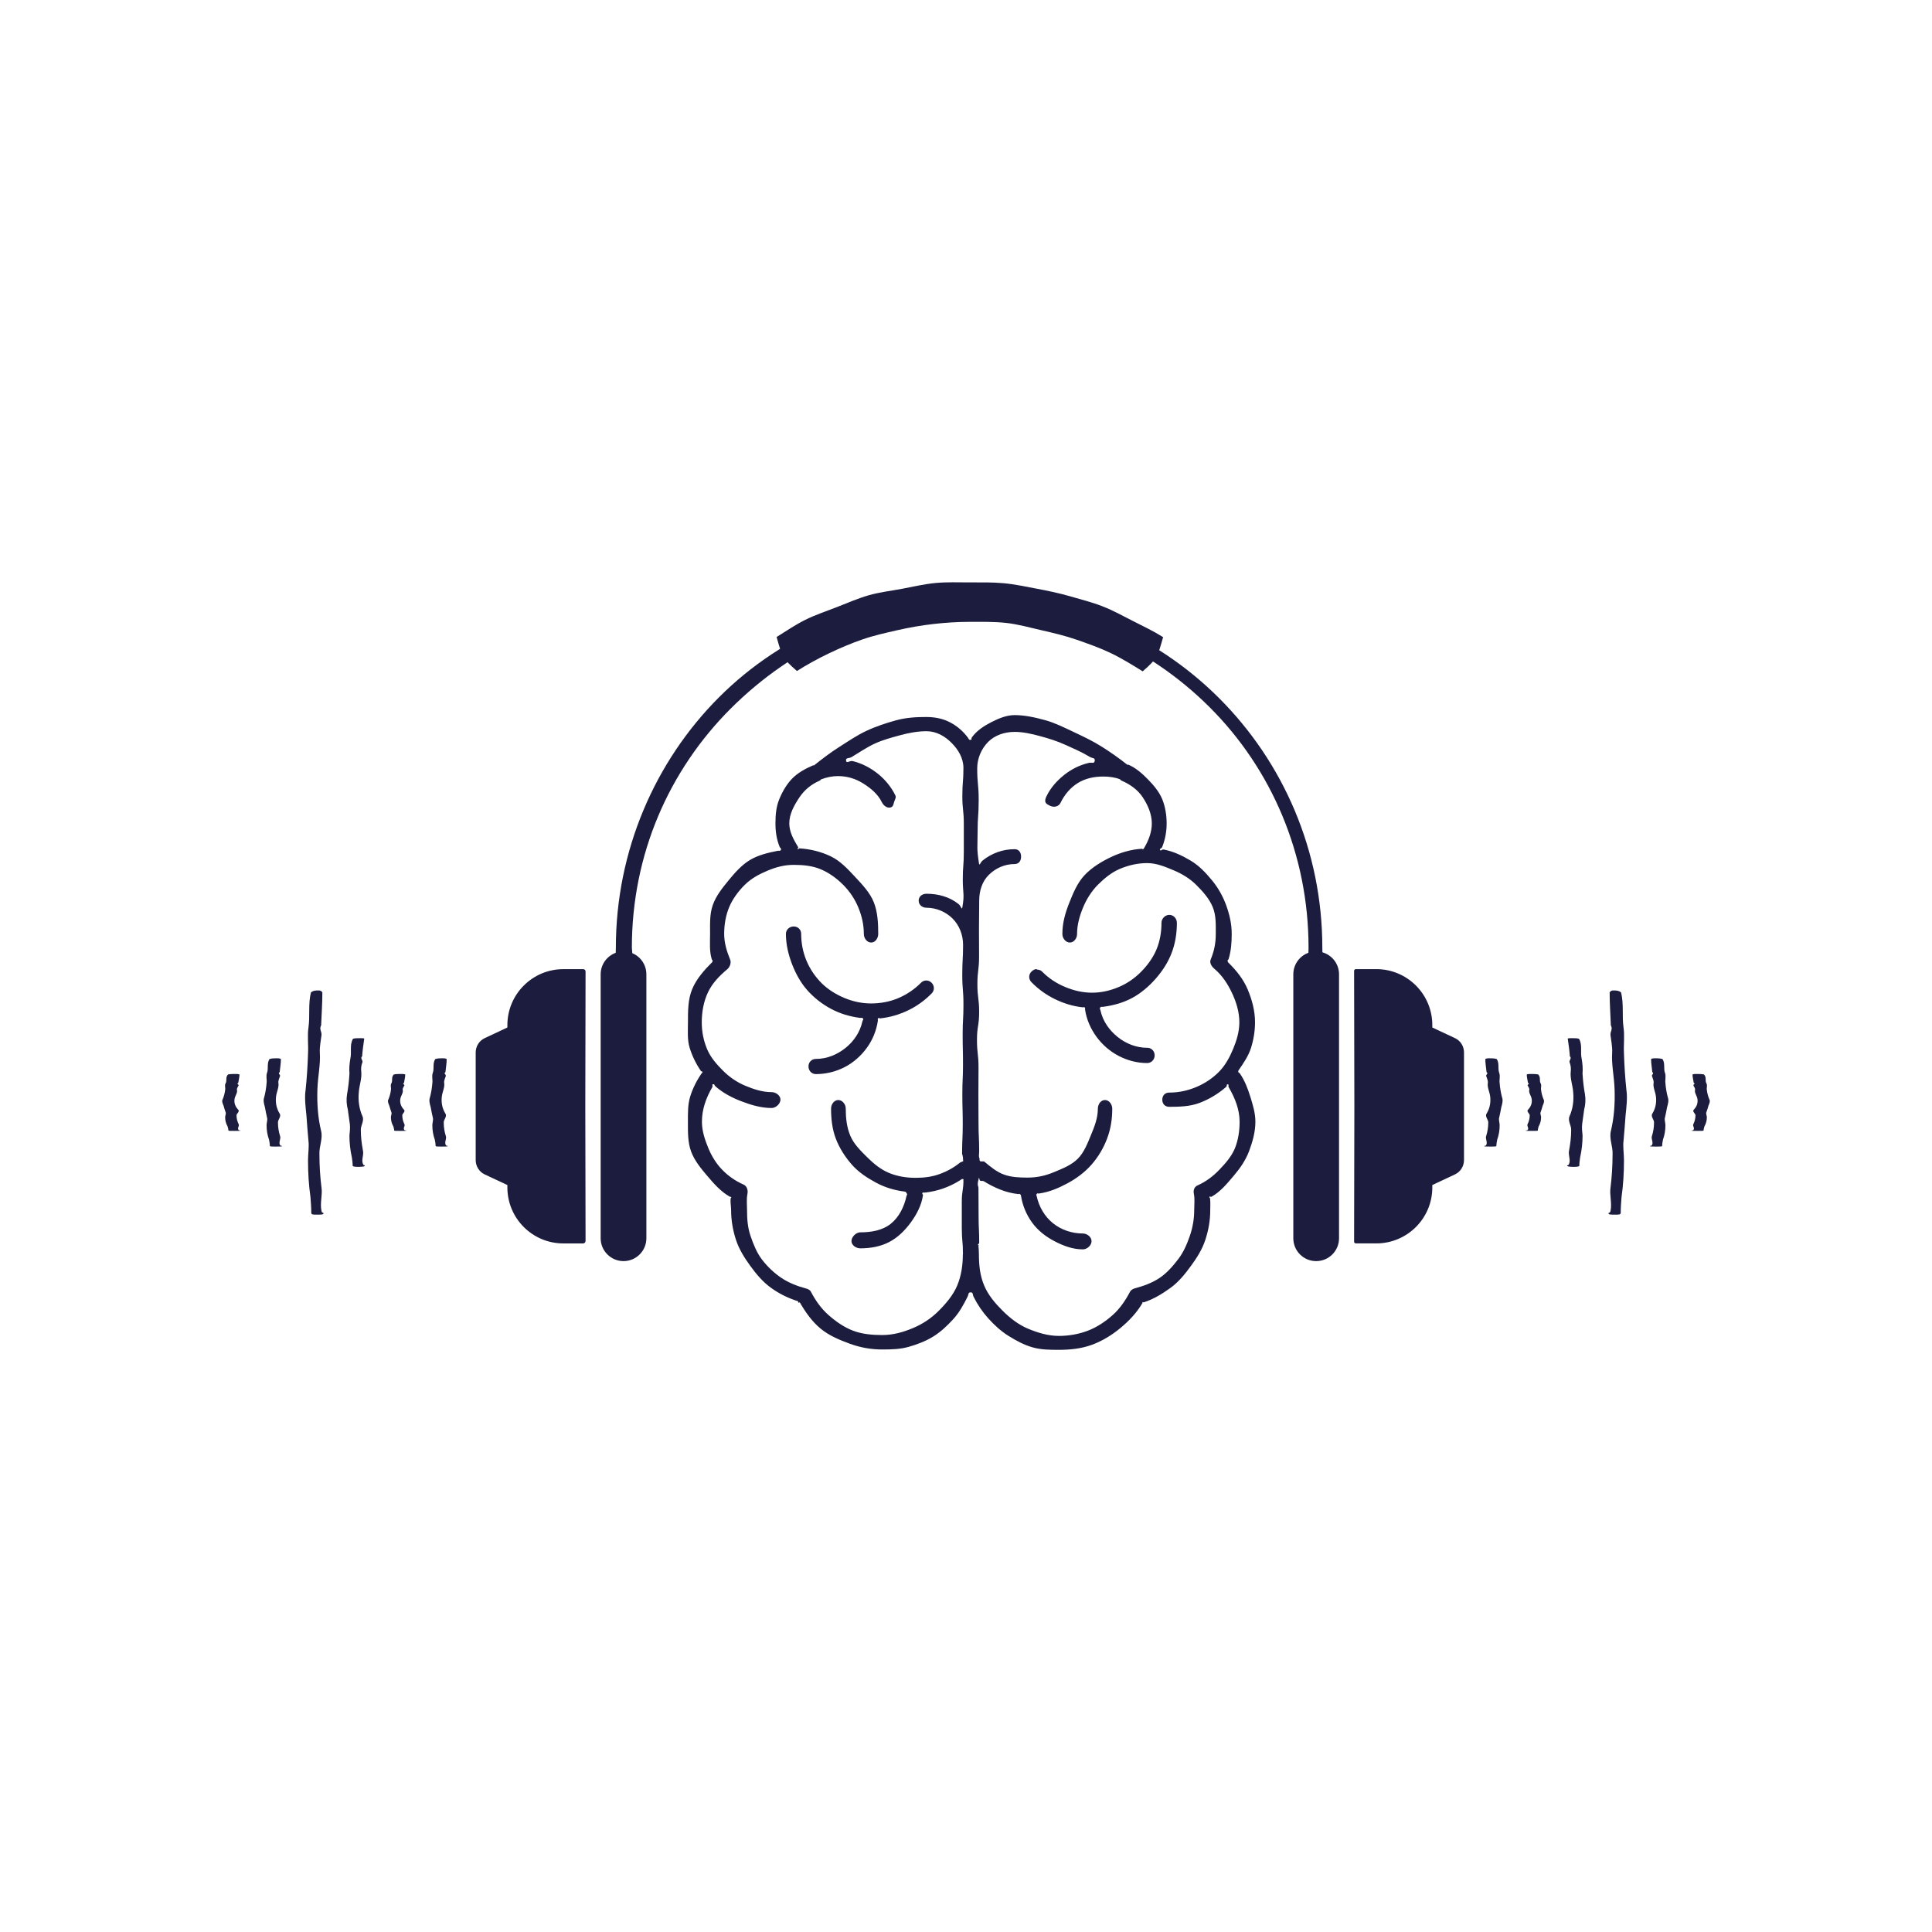
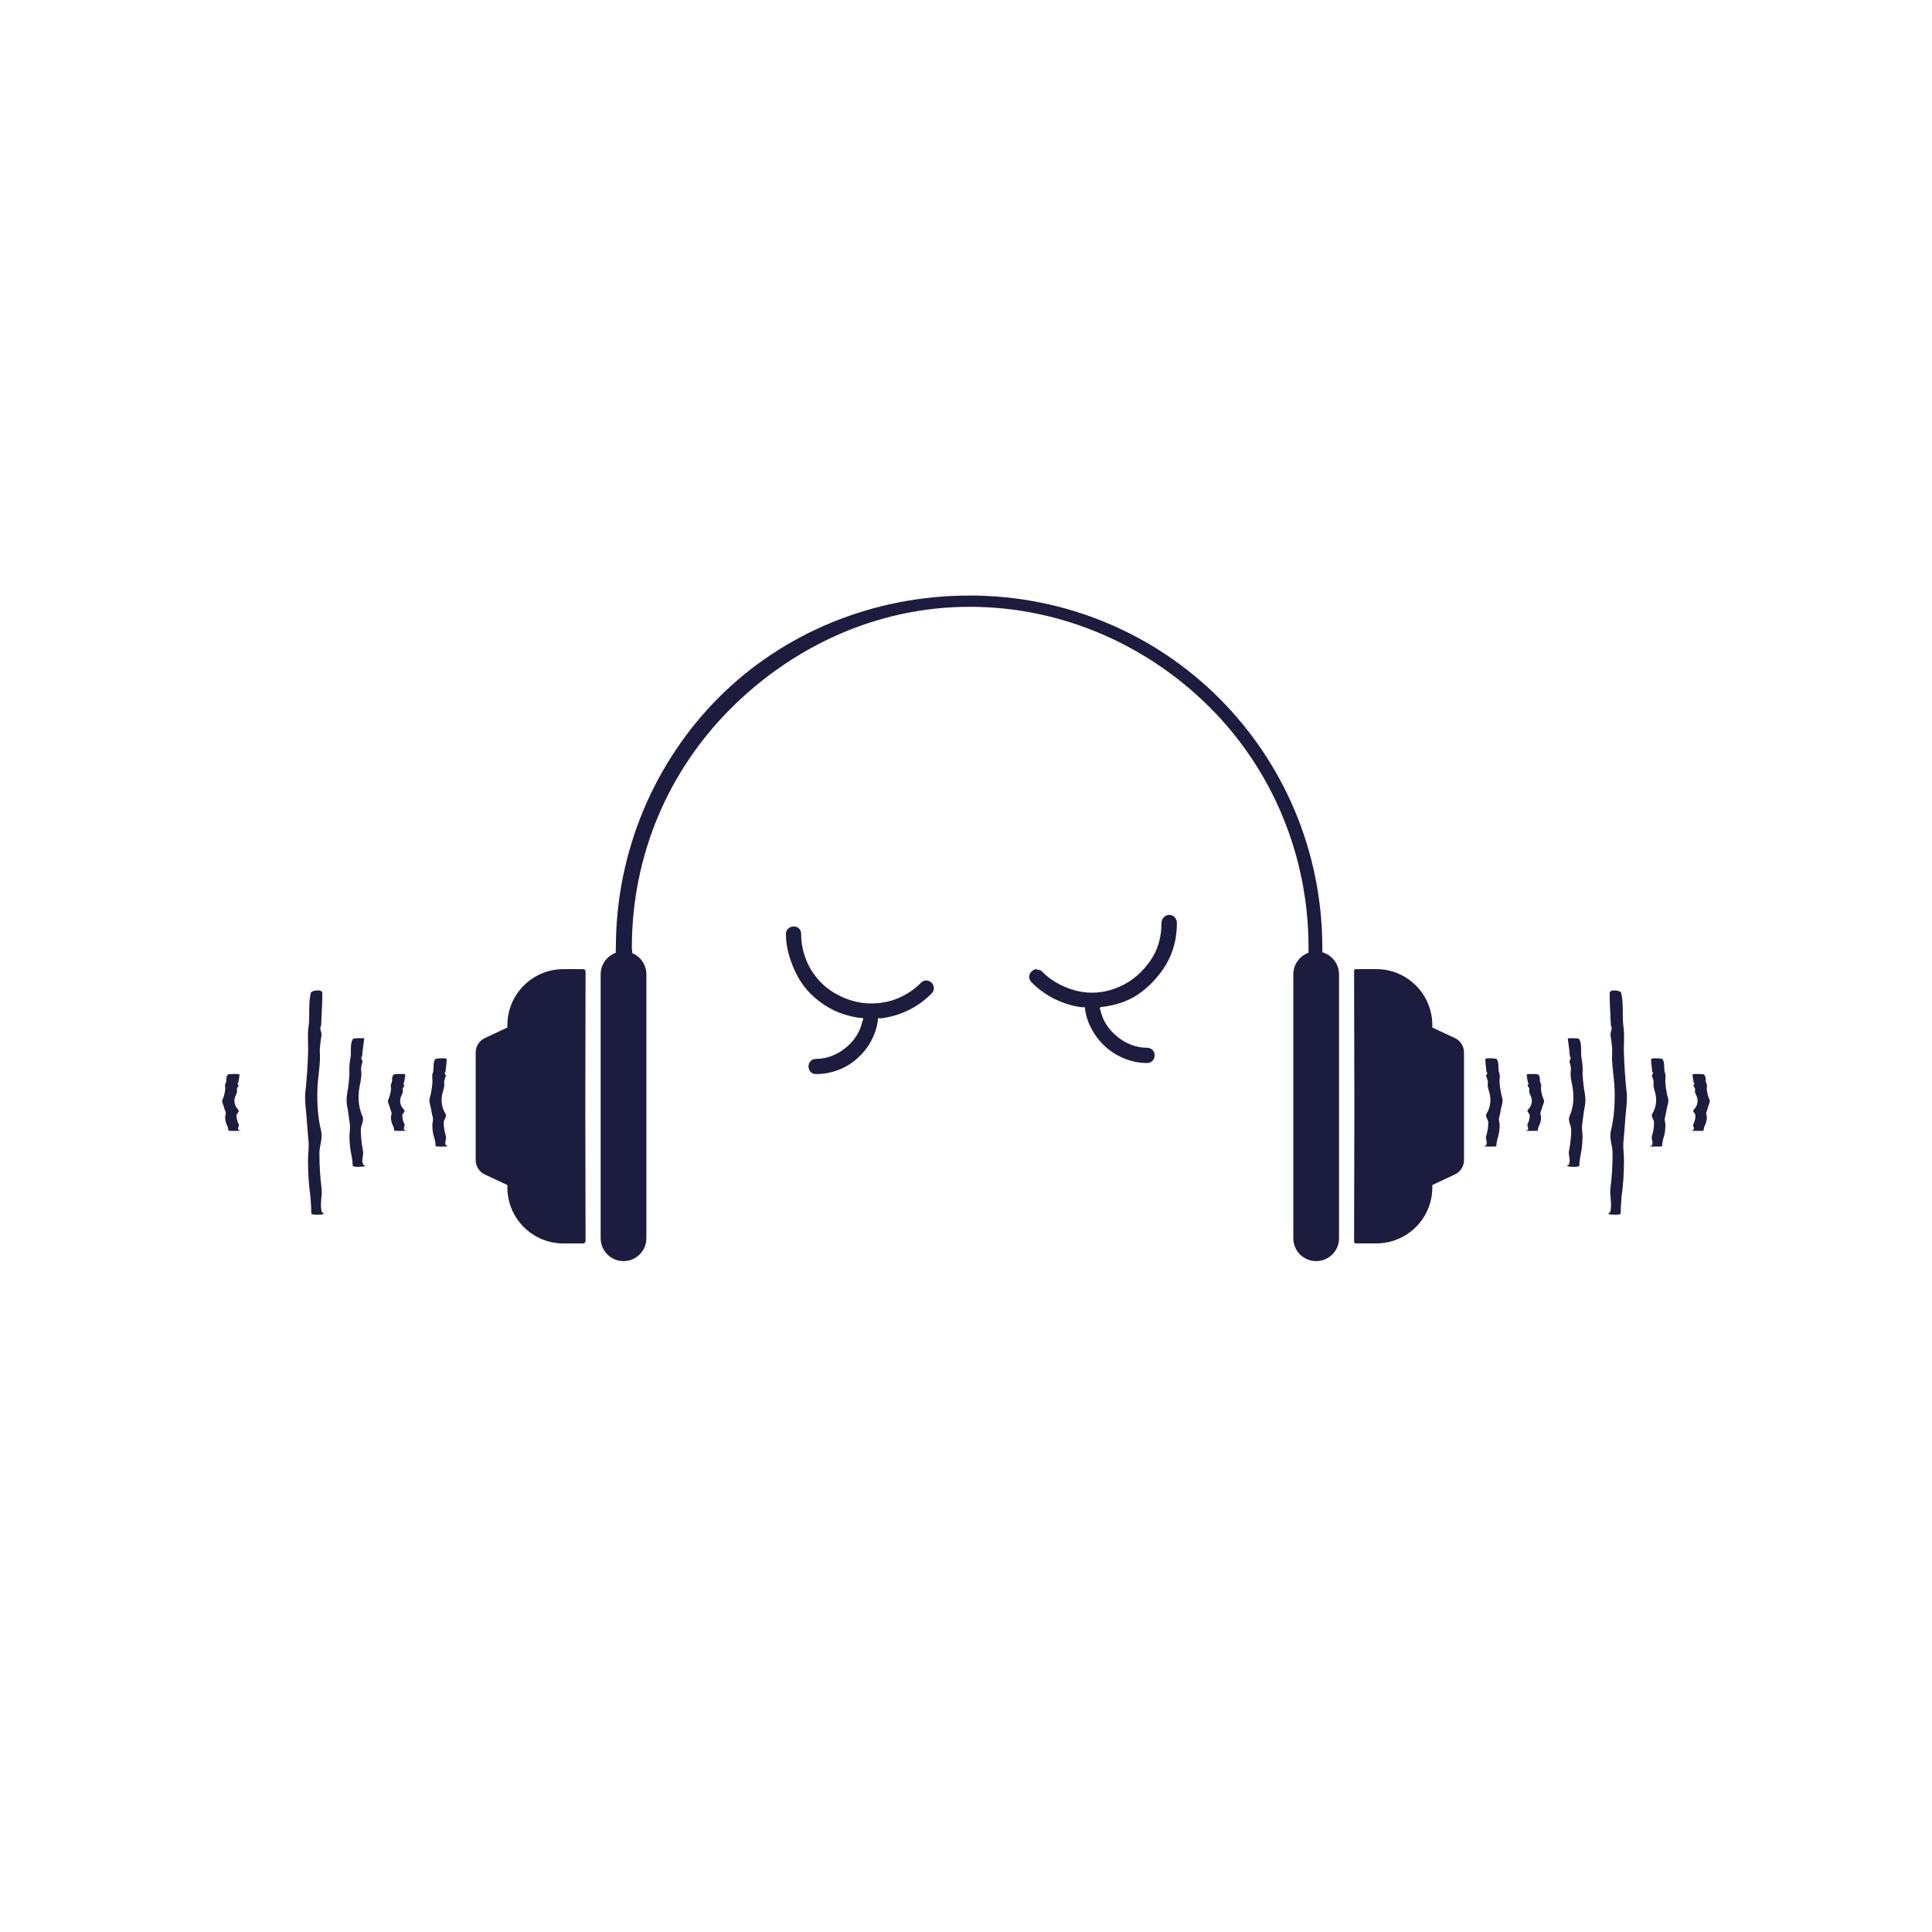
<svg xmlns="http://www.w3.org/2000/svg" id="Layer_3" viewBox="0 0 600 600">
  <defs>
    <style>.cls-1{fill:#1c1c3e;}</style>
  </defs>
  <path class="cls-1" d="M112.44,328.07c-.63,.65,.25,1.13,.13,1.78-.38,.97-.51,1.94-.38,2.91,.25,2.1-.63,4.37-.76,6.47-.25,2.59,.13,5.18,1.14,7.44,.63,1.46-.63,2.91-.51,4.37,0,2.1,.25,4.05,.63,6.15,.38,1.46-.51,2.91,0,4.21,.13,.32,.25,.49,.51,.49,.51,.32-.63,.49-1.9,.49s-1.77-.16-1.77-.32c0-.81-.13-1.78-.25-2.59-.51-2.27-.76-4.53-.76-6.8,.13-1.13,.25-2.43,.13-3.56-.25-1.46-.38-3.07-.63-4.53-.38-1.46-.51-3.07-.25-4.69,.38-2.1,.63-4.21,.76-6.47-.13-1.46,0-3.07,.25-4.53,.51-2.1-.25-4.21,.76-6.15,.13-.32,1.14-.32,2.28-.32s1.39,0,1.27,.32c-.25,1.78-.51,3.56-.63,5.34h0Z" />
-   <path class="cls-1" d="M86.84,332.97c-.63,.48,.25,.71,.13,1.19s-.63,1.43-.51,2.14c.25,1.43-.63,2.86-.76,4.53-.13,1.67,.13,3.34,1.14,5,.63,.95-.63,1.91-.51,2.86,0,1.43,.25,2.86,.63,4.05,.38,.95-.51,1.91,0,2.86,.13,.24,.25,.24,.51,.24,.51,.24-.63,.24-1.9,.24s-1.77,0-1.77-.24c0-.71-.13-1.19-.25-1.91-.51-1.43-.76-2.86-.76-4.53,0-.71,.38-1.67,.13-2.38-.25-.95-.38-1.91-.63-3.1-.25-.95-.63-2.14-.25-3.1,.38-1.43,.63-2.86,.76-4.53,.13-.95-.25-2.14,.13-3.1,.51-1.43-.13-2.86,.76-4.29,.76-.24,1.52-.24,2.28-.24,.51,0,.89,0,1.27,.24,0,1.43-.25,2.62-.38,4.05h0Z" />
  <path class="cls-1" d="M138.32,332.97c-.63,.48,.25,.71,.13,1.19s-.63,1.43-.51,2.14c.25,1.43-.63,2.86-.76,4.53-.13,1.67,.13,3.34,1.14,5,.63,.95-.63,1.91-.51,2.86,0,1.43,.25,2.86,.63,4.05,.38,.95-.51,1.91,0,2.86,.13,.24,.25,.24,.51,.24,.51,.24-.63,.24-1.9,.24s-1.77,0-1.77-.24c0-.71-.13-1.19-.25-1.91-.51-1.43-.76-2.86-.76-4.53,0-.71,.38-1.67,.13-2.38-.25-.95-.38-1.91-.63-3.1-.25-.95-.63-2.14-.25-3.1,.38-1.43,.63-2.86,.76-4.53,.13-.95-.25-2.14,.13-3.1,.51-1.43-.13-2.86,.76-4.29,.76-.24,1.52-.24,2.28-.24,.51,0,.89,0,1.27,.24,0,1.43-.25,2.62-.38,4.05h0Z" />
  <path class="cls-1" d="M73.97,336.32c-.63,.31,.25,.46,.13,.77s-.63,.92-.51,1.38c.25,.92-.63,1.84-.76,2.92s.13,2.15,1.14,3.23c.63,.61-.63,1.23-.51,1.84,0,.92,.25,1.84,.63,2.61,.38,.61-.51,1.23,0,1.84,.13,.15,.25,.15,.51,.15,.51,.15-.63,.15-1.9,.15s-1.77,0-1.77-.15c0-.46-.13-.77-.25-1.23-.51-.92-.76-1.84-.76-2.92,0-.46,.38-1.08,.13-1.54-.25-.61-.38-1.23-.63-2-.25-.61-.63-1.38-.25-2,.38-.92,.63-1.84,.76-2.92,.13-.61-.25-1.38,.13-2,.51-.92-.13-1.84,.76-2.77,.76-.15,1.52-.15,2.28-.15,.51,0,.89,0,1.27,.15,0,.92-.25,1.69-.38,2.61h0Z" />
  <path class="cls-1" d="M125.45,336.32c-.63,.31,.25,.46,.13,.77s-.63,.92-.51,1.38c.25,.92-.63,1.84-.76,2.92s.13,2.15,1.14,3.23c.63,.61-.63,1.23-.51,1.84,0,.92,.25,1.84,.63,2.61,.38,.61-.51,1.23,0,1.84,.13,.15,.25,.15,.51,.15,.51,.15-.63,.15-1.9,.15s-1.77,0-1.77-.15c0-.46-.13-.77-.25-1.23-.51-.92-.76-1.84-.76-2.92,0-.46,.38-1.08,.13-1.54-.25-.61-.38-1.23-.63-2-.25-.61-.63-1.38-.25-2,.38-.92,.63-1.84,.76-2.92,.13-.61-.25-1.38,.13-2,.51-.92-.13-1.84,.76-2.77,.76-.15,1.52-.15,2.28-.15,.51,0,.89,0,1.27,.15,0,.92-.25,1.69-.38,2.61h0Z" />
  <path class="cls-1" d="M99.71,318.47c-.63,1.21,.25,1.82,.13,3.03-.13,1.21-.63,3.63-.51,5.45,.25,3.63-.63,7.27-.76,11.5s.13,8.48,1.14,12.72c.63,2.42-.63,4.84-.51,7.27,0,3.63,.25,7.27,.63,10.29,.38,2.42-.51,4.84,0,7.27,.13,.61,.25,.61,.51,.61,.51,.61-.63,.61-1.9,.61s-1.77,0-1.77-.61c0-1.82-.13-3.03-.25-4.84-.51-3.63-.76-7.27-.76-11.5,0-1.82,.38-4.24,.13-6.05-.25-2.42-.38-4.84-.63-7.87-.25-2.42-.63-5.45-.25-7.87,.38-3.63,.63-7.27,.76-11.5,.13-2.42-.25-5.45,.13-7.87,.51-3.63-.13-7.27,.76-10.9,.76-.61,1.52-.61,2.28-.61,.51,0,.89,0,1.27,.61,0,3.63-.25,6.66-.38,10.29h0Z" />
  <path class="cls-1" d="M487.56,328.07c.63,.65-.25,1.13-.13,1.78,.38,.97,.51,1.94,.38,2.91-.25,2.1,.63,4.37,.76,6.47,.25,2.59-.13,5.18-1.14,7.44-.63,1.46,.63,2.91,.51,4.37,0,2.1-.25,4.05-.63,6.15-.38,1.46,.51,2.91,0,4.21-.13,.32-.25,.49-.51,.49-.51,.32,.63,.49,1.9,.49,1.27,0,1.77-.16,1.77-.32,0-.81,.13-1.78,.25-2.59,.51-2.27,.76-4.53,.76-6.8-.13-1.13-.25-2.43-.13-3.56,.25-1.46,.38-3.07,.63-4.53,.38-1.46,.51-3.07,.25-4.69-.38-2.1-.63-4.21-.76-6.47,.13-1.46,0-3.07-.25-4.53-.51-2.1,.25-4.21-.76-6.15-.13-.32-1.14-.32-2.28-.32-1.14,0-1.39,0-1.27,.32,.25,1.78,.51,3.56,.63,5.34h0Z" />
  <path class="cls-1" d="M513.16,332.97c.63,.48-.25,.71-.13,1.19s.63,1.43,.51,2.14c-.25,1.43,.63,2.86,.76,4.53s-.13,3.34-1.14,5c-.63,.95,.63,1.91,.51,2.86,0,1.43-.25,2.86-.63,4.05-.38,.95,.51,1.91,0,2.86-.13,.24-.25,.24-.51,.24-.51,.24,.63,.24,1.9,.24s1.77,0,1.77-.24c0-.71,.13-1.19,.25-1.91,.51-1.43,.76-2.86,.76-4.53,0-.71-.38-1.67-.13-2.38,.25-.95,.38-1.91,.63-3.1,.25-.95,.63-2.14,.25-3.1-.38-1.43-.63-2.86-.76-4.53-.13-.95,.25-2.14-.13-3.1-.51-1.43,.13-2.86-.76-4.29-.76-.24-1.52-.24-2.28-.24-.51,0-.89,0-1.27,.24,0,1.43,.25,2.62,.38,4.05h0Z" />
  <path class="cls-1" d="M461.68,332.97c.63,.48-.25,.71-.13,1.19s.63,1.43,.51,2.14c-.25,1.43,.63,2.86,.76,4.53,.13,1.67-.13,3.34-1.14,5-.63,.95,.63,1.91,.51,2.86,0,1.43-.25,2.86-.63,4.05-.38,.95,.51,1.91,0,2.86-.13,.24-.25,.24-.51,.24-.51,.24,.63,.24,1.9,.24s1.77,0,1.77-.24c0-.71,.13-1.19,.25-1.91,.51-1.43,.76-2.86,.76-4.53,0-.71-.38-1.67-.13-2.38,.25-.95,.38-1.91,.63-3.1,.25-.95,.63-2.14,.25-3.1-.38-1.43-.63-2.86-.76-4.53-.13-.95,.25-2.14-.13-3.1-.51-1.43,.13-2.86-.76-4.29-.76-.24-1.52-.24-2.28-.24-.51,0-.89,0-1.27,.24,0,1.43,.25,2.62,.38,4.05h0Z" />
  <path class="cls-1" d="M526.03,336.32c.63,.31-.25,.46-.13,.77s.63,.92,.51,1.38c-.25,.92,.63,1.84,.76,2.92s-.13,2.15-1.14,3.23c-.63,.61,.63,1.23,.51,1.84,0,.92-.25,1.84-.63,2.61-.38,.61,.51,1.23,0,1.84-.13,.15-.25,.15-.51,.15-.51,.15,.63,.15,1.9,.15,1.27,0,1.77,0,1.77-.15,0-.46,.13-.77,.25-1.23,.51-.92,.76-1.84,.76-2.92,0-.46-.38-1.08-.13-1.54,.25-.61,.38-1.23,.63-2,.25-.61,.63-1.38,.25-2-.38-.92-.63-1.84-.76-2.92-.13-.61,.25-1.38-.13-2-.51-.92,.13-1.84-.76-2.77-.76-.15-1.52-.15-2.28-.15-.51,0-.89,0-1.27,.15,0,.92,.25,1.69,.38,2.61h0Z" />
  <path class="cls-1" d="M474.55,336.32c.63,.31-.25,.46-.13,.77s.63,.92,.51,1.38c-.25,.92,.63,1.84,.76,2.92,.13,1.08-.13,2.15-1.14,3.23-.63,.61,.63,1.23,.51,1.84,0,.92-.25,1.84-.63,2.61-.38,.61,.51,1.23,0,1.84-.13,.15-.25,.15-.51,.15-.51,.15,.63,.15,1.9,.15s1.77,0,1.77-.15c0-.46,.13-.77,.25-1.23,.51-.92,.76-1.84,.76-2.92,0-.46-.38-1.08-.13-1.54,.25-.61,.38-1.23,.63-2,.25-.61,.63-1.38,.25-2-.38-.92-.63-1.84-.76-2.92-.13-.61,.25-1.38-.13-2-.51-.92,.13-1.84-.76-2.77-.76-.15-1.52-.15-2.28-.15-.51,0-.89,0-1.27,.15,0,.92,.25,1.69,.38,2.61h0Z" />
  <path class="cls-1" d="M500.29,318.47c.63,1.21-.25,1.82-.13,3.03s.63,3.63,.51,5.45c-.25,3.63,.63,7.27,.76,11.5,.13,4.24-.13,8.48-1.14,12.72-.63,2.42,.63,4.84,.51,7.27,0,3.63-.25,7.27-.63,10.29-.38,2.42,.51,4.84,0,7.27-.13,.61-.25,.61-.51,.61-.51,.61,.63,.61,1.9,.61,1.27,0,1.77,0,1.77-.61,0-1.82,.13-3.03,.25-4.84,.51-3.63,.76-7.27,.76-11.5,0-1.82-.38-4.24-.13-6.05,.25-2.42,.38-4.84,.63-7.87,.25-2.42,.63-5.45,.25-7.87-.38-3.63-.63-7.27-.76-11.5-.13-2.42,.25-5.45-.13-7.87-.51-3.63,.13-7.27-.76-10.9-.76-.61-1.52-.61-2.28-.61-.51,0-.89,0-1.27,.61,0,3.63,.25,6.66,.38,10.29h0Z" />
  <g>
-     <path class="cls-1" d="M384.54,332.9c0-.3,0-.36,.18-.61,1.52-2.2,3.04-4.43,3.82-6.94s1.22-5.21,1.22-7.89c0-3.55-.94-6.98-2.27-10.16s-3.49-5.87-6.02-8.37c-.18-.18-.17-.31-.24-.56s.24-.25,.31-.49c.79-2.55,.98-5.2,.98-7.85,0-3.11-.68-6.01-1.69-8.81s-2.48-5.46-4.4-7.79-3.99-4.56-6.62-6.13-5.37-2.89-8.43-3.48c-.5-.1-.88,.59-1.12,.15s.47-.43,.66-.91c.93-2.29,1.39-4.83,1.39-7.34s-.42-5.22-1.37-7.53-2.68-4.36-4.46-6.17-3.71-3.54-6.09-4.56c-.11-.05-.15,.14-.25,.07-2.59-2.06-5.26-3.92-7.91-5.6-2.83-1.8-5.77-3.18-8.57-4.5-3.09-1.46-6.02-2.92-8.94-3.74-3.38-.95-6.66-1.61-9.6-1.61-2.57,0-5.05,1.06-7.29,2.21s-4.48,2.59-5.99,4.68c-.34,.47,.14,.79-.45,.79s-.39-.11-.73-.58c-1.52-2.09-3.46-3.74-5.69-4.89s-4.72-1.62-7.29-1.62c-2.94,0-6.2,.13-9.59,1.08-2.92,.82-6.05,1.82-9.14,3.28-2.8,1.32-5.51,3.16-8.34,4.96-2.65,1.68-5.23,3.64-7.82,5.71-.09,.07-.18-.07-.28-.02-2.38,1.02-4.71,2.3-6.46,4.07s-3.1,4.14-4.06,6.49-1.17,4.88-1.17,7.47,.36,4.96,1.29,7.26c.19,.48,.64,.51,.39,.97s-.49,.19-.99,.29c-3.05,.59-6.08,1.33-8.63,2.86s-4.66,3.93-6.58,6.27-3.89,4.77-4.92,7.65-.86,5.92-.86,9.03c0,2.67-.26,5.39,.54,7.92,.08,.24,.27,.09,.21,.34s.11,.3-.07,.48c-2.52,2.5-4.9,5.2-6.23,8.38s-1.32,6.77-1.32,10.32c0,2.68-.25,5.41,.53,7.93s1.98,5.01,3.51,7.21c.17,.24,.47,0,.47,.3s-.1,.19-.26,.42c-1.53,2.2-2.75,4.62-3.54,7.14s-.72,5.19-.72,7.88c0,3.17-.08,6.37,.99,9.25s3.14,5.38,5.17,7.75,4.1,4.74,6.87,6.29c.25,.14,.28-.12,.41,.13s-.13,.12-.17,.41c-.15,1.18,.14,2.42,.14,3.62,0,3.21,.56,6.31,1.51,9.23s2.65,5.63,4.49,8.15,3.83,4.91,6.4,6.76,5.31,3.19,8.37,4.16c.15,.05-.03,.32,.1,.42s.4-.17,.48-.03c1.76,3.03,3.78,5.9,6.4,8.08s5.9,3.55,9.14,4.73,6.55,1.78,10.05,1.78c2.81,0,5.57-.07,8.18-.81s5.3-1.75,7.64-3.2,4.38-3.37,6.25-5.43,3.16-4.42,4.42-6.94c.38-.75,.12-1.36,.96-1.36s.54,.62,.92,1.38c1.26,2.52,2.8,4.76,4.62,6.77s3.89,3.92,6.22,5.37,4.79,2.8,7.47,3.56,5.41,.77,8.23,.77c3.5,0,6.96-.38,10.17-1.55s6.23-3.02,8.89-5.23,5.07-4.72,6.83-7.75c.08-.14-.08-.22,.04-.32s.19,.16,.35,.11c3.06-.98,5.79-2.67,8.29-4.47s4.52-4.29,6.36-6.81,3.52-5.14,4.5-8.15,1.52-6.02,1.52-9.23c0-1.18,.08-2.41-.05-3.59-.03-.29-.32-.29-.19-.55s.38,.14,.62,0c2.77-1.54,4.79-4.03,6.79-6.37s3.81-4.9,4.9-7.82,1.95-5.96,1.95-9.12c0-2.69-.81-5.28-1.59-7.8s-1.74-5.02-3.27-7.23c-.19-.24-.42-.12-.42-.41Zm-85.52,56.62c0,3.4-.5,6.71-1.73,9.67s-3.46,5.6-5.77,7.91-5.01,4.11-8.07,5.38-6.11,2.13-9.51,2.13c-3.09,0-6.21-.29-9.01-1.35s-5.41-2.89-7.68-4.91-4-4.49-5.44-7.23c-.3-.57-.95-.83-1.59-1-2.7-.72-5.33-1.77-7.56-3.26s-4.34-3.51-6-5.67-2.69-4.78-3.58-7.38-1.08-5.24-1.08-8.03c0-1.69-.21-3.39,.13-5.04,.22-1.1-.16-2.4-1.19-2.85-2.59-1.15-4.81-2.7-6.71-4.67s-3.31-4.33-4.35-6.9-1.89-5.15-1.89-7.98c0-3.83,1.3-7.42,3.21-10.7,.26-.45-.25-.83,.26-.92s.3,.27,.68,.61c2.41,2.13,5.27,3.61,8.22,4.73s6.07,2.04,9.28,2.04c1.3,0,2.74-1.31,2.74-2.61s-1.45-2.32-2.74-2.32c-2.93,0-5.62-.92-8.17-1.98s-4.91-2.66-6.9-4.65-3.89-4.12-4.99-6.76-1.64-5.38-1.64-8.31c0-3.21,.58-6.42,1.91-9.26s3.56-5.16,6.03-7.22c.79-.67,1.27-2,.88-2.96-1.06-2.6-1.86-5.22-1.86-7.99,0-2.93,.49-5.76,1.55-8.31s2.83-4.93,4.83-6.92,4.45-3.32,7.09-4.42,5.2-1.8,8.14-1.8,5.77,.29,8.33,1.35,4.98,2.81,6.97,4.8,3.62,4.36,4.72,7.01,1.74,5.36,1.74,8.29c0,1.3,.95,2.67,2.27,2.67s2.2-1.37,2.2-2.67c0-3.42-.18-6.82-1.37-9.83s-3.63-5.55-5.88-7.96-4.55-4.92-7.57-6.35-6.27-2.22-9.68-2.44c-.22-.01-.31,.4-.5,.29s.25-.46,.14-.65c-1.37-2.28-2.76-4.69-2.76-7.38,0-2.95,1.5-5.59,3.06-7.96s3.66-4.14,6.37-5.32c.24-.08,.29-.32,.42-.39,1.77-.67,3.48-1.03,5.28-1.03,2.85,0,5.48,.82,7.78,2.26s4.57,3.26,5.82,5.83c.57,1.16,1.84,2.11,3.01,1.54,.57-.29,.66-1.12,.86-1.73,.2-.59,.65-1.29,.36-1.87-1.26-2.61-3.21-4.97-5.46-6.77s-4.96-3.23-7.78-3.91c-.99-.24-1.94,.87-2.09-.14s.86-.6,1.74-1.13c2.46-1.5,4.79-3.07,7.17-4.17,2.67-1.22,5.4-1.92,7.88-2.6,2.91-.8,5.67-1.25,8.17-1.25,3.13,0,5.76,1.57,7.81,3.63s3.68,4.69,3.68,7.82c0,4.33-.34,4.33-.34,8.67s.46,4.34,.46,8.67,0,4.33,0,8.67-.32,4.34-.32,8.67,.61,4.37-.15,8.64c-.15,.86-.45-.53-1.13-1.07-2.87-2.28-6.35-3.22-10-3.22-1.32,0-2.42,.84-2.42,2.14s1.11,2.2,2.42,2.2c3.13,0,6.09,1.33,8.14,3.39s3.23,5.02,3.23,8.15c0,4.63-.25,4.63-.25,9.27s.37,4.63,.37,9.27-.25,4.64-.25,9.27,.11,4.64,.11,9.27-.21,4.64-.21,9.27,.13,4.64,.13,9.28-.21,4.64-.21,9.28c0-.01,.3,.69,.31,1.76-.07,.06,.11,.41,.04,.47-.27,.25-.76,.29-1.05,.51-1.93,1.59-4.15,2.77-6.47,3.59s-4.76,1.1-7.28,1.1c-2.93,0-5.72-.47-8.27-1.53s-4.8-2.91-6.8-4.91-4.11-4.03-5.21-6.67-1.4-5.47-1.4-8.4c0-1.3-1.02-2.65-2.32-2.65s-2.24,1.35-2.24,2.65c0,3.26,.37,6.43,1.47,9.33s2.88,5.69,4.96,8.06,4.72,4.11,7.53,5.62,5.68,2.36,8.9,2.78c.46,.06,.41,.24,.67,.62s0,.3-.1,.74c-.73,3.37-2.31,6.57-4.88,8.63s-6.03,2.66-9.48,2.66c-1.3,0-2.73,1.41-2.73,2.71s1.43,2.26,2.73,2.26c3.17,0,6.26-.55,8.95-1.94s4.97-3.65,6.78-6.15,3.26-5.23,3.74-8.36c.05-.32-.4-.55-.17-.77s.42-.06,.74-.09c3.9-.42,7.47-1.67,10.72-3.68,.29-.17,.55-.36,.82-.54,.06-.04,.4,.08,.46,.04,.03,3.51-.51,3.51-.51,7.02q0,4.07,0,8.14c0,4.07,.36,4.07,.36,8.14Zm72.91-21.4c-1.03,.46-1.39,1.51-1.17,2.6,.34,1.65,.11,3.38,.11,5.07,0,2.79-.47,5.44-1.34,7.98s-1.97,5.12-3.63,7.28-3.5,4.3-5.79,5.83-4.88,2.47-7.58,3.2c-.62,.17-1.25,.48-1.57,1.05-1.44,2.74-3.17,5.29-5.4,7.27s-4.88,3.78-7.72,4.86-5.91,1.62-9,1.62c-3.4,0-6.62-1.01-9.57-2.24s-5.62-3.3-7.93-5.61-4.46-4.82-5.73-7.88-1.6-6.23-1.6-9.62c0-.86-.07-1.76-.14-2.63,0-.08,.09-.04,.1-.12s-.32-.1-.3-.17c.07-.22,.43-.42,.43-.64,0-4.24-.19-4.24-.19-8.48s-.04-4.24-.04-8.48c0-.6-.21-.6-.21-1.21,0-1.02,.18-1,.33-2.01,.27,.2,.11,.67,.4,.87,.27,.19,.81-.01,1.09,.16,3.26,2.01,6.84,3.59,10.73,4.01,.33,.04,.23-.22,.47,0s.33,.08,.38,.4c.47,3.13,1.69,5.99,3.46,8.44s4.25,4.39,6.99,5.81,5.62,2.52,8.79,2.52c1.3,0,2.69-1.22,2.69-2.54s-1.39-2.39-2.69-2.39c-3.45,0-6.74-1.14-9.3-3.2s-4.32-5.05-5.05-8.41c-.1-.45-.25-.28,.02-.66s.17-.09,.63-.14c3.23-.42,6.18-1.71,8.92-3.18s5.37-3.41,7.45-5.78,3.72-5.12,4.85-8.11,1.6-6.03,1.6-9.29c0-1.3-.95-2.68-2.27-2.68s-2.2,1.38-2.2,2.68c0,2.93-1.06,5.6-2.12,8.15s-2.13,5.42-4.12,7.41-4.75,3.06-7.39,4.16-5.23,1.69-8.17,1.69c-2.52,0-5.01-.1-7.31-.92s-4.22-2.44-6.15-4.03c-.29-.22-1.06,.09-1.33-.17-.29-.25-.02-.82-.29-1.11-.12-1.02,.02-.99,.02-2.02,0-4.32-.2-4.32-.2-8.63s-.04-4.32-.04-8.63,.04-4.32,.04-8.63-.48-4.32-.48-8.63,.67-4.32,.67-8.64-.54-4.32-.54-8.64,.52-4.32,.52-8.64-.03-4.32-.03-8.64,.07-4.32,.07-8.64c0-3.13,.92-5.98,2.97-8.03s4.91-3.38,8.04-3.38c1.3,0,2-.99,2-2.3s-.7-2.31-2-2.31c-3.66,0-7.06,1.22-9.93,3.5-.68,.54-1.01,1.82-1.14,.96-.76-4.88-.44-4.89-.44-9.83s.34-4.94,.34-9.88-.46-4.94-.46-9.88c0-3.13,1.36-6.15,3.42-8.21s5.08-3.09,8.21-3.09c2.49,0,5.18,.56,8.09,1.37,2.48,.68,5.12,1.48,7.78,2.7,2.39,1.09,4.96,2.17,7.42,3.67,.87,.53,1.74,.24,1.58,1.25s-.91,.41-1.9,.65c-2.82,.68-5.38,1.96-7.62,3.75s-4.18,3.96-5.44,6.56c-.29,.57-.55,1.27-.35,1.86,.22,.61,.91,.87,1.48,1.16,1.16,.56,2.62,.25,3.19-.91,1.25-2.57,3.05-4.71,5.35-6.15s5.01-2.04,7.86-2.04c1.81,0,3.54,.19,5.22,.83,.22,.1,.27,.34,.42,.39,2.75,1.18,5.11,2.84,6.68,5.2s2.84,5.2,2.84,8.17c0,2.67-1.03,5.34-2.4,7.61-.11,.18-.1,.23-.28,.34-.2,.12-.24-.13-.47-.11-3.41,.22-6.64,1.2-9.56,2.59s-5.95,3.22-8.2,5.63-3.54,5.57-4.77,8.67-2.1,6.17-2.1,9.59c0,1.3,1.02,2.64,2.32,2.64s2.24-1.34,2.24-2.64c0-2.93,.81-5.69,1.87-8.25s2.61-5.06,4.61-7.06,4.26-3.87,6.91-4.97,5.46-1.75,8.4-1.75,5.64,1.17,8.19,2.23,5.05,2.56,7.04,4.55,3.99,4.18,5.09,6.82,.97,5.48,.97,8.42-.53,5.38-1.6,7.98c-.39,.96,.3,2.09,1.09,2.76,2.47,2.06,4.22,4.75,5.55,7.58s2.28,5.9,2.28,9.11c0,2.93-.86,5.67-1.91,8.22s-2.46,5.18-4.45,7.18-4.42,3.62-7.07,4.72-5.4,1.7-8.33,1.7c-1.32,0-2.17,.89-2.17,2.21s.86,2.21,2.17,2.21c3.2,0,6.48-.1,9.44-1.23s5.8-2.83,8.22-4.96c.38-.34,0-.88,.5-.79s.04,.45,.3,.9c1.91,3.27,3.38,6.89,3.38,10.72,0,2.83-.43,5.71-1.46,8.24s-2.97,4.73-4.9,6.73-4.12,3.65-6.71,4.8Z" />
    <path class="cls-1" d="M272.63,316.94c.05-.32-.16-.47,.07-.7s.39,.06,.72,.02c3.06-.33,5.96-1.21,8.65-2.51s5.14-3.06,7.3-5.27c.91-.93,.86-2.4-.09-3.31-.93-.91-2.35-.9-3.26,.03-2.05,2.09-4.49,3.7-7.1,4.8s-5.47,1.63-8.4,1.63-5.7-.63-8.25-1.69-5.09-2.6-7.09-4.59-3.64-4.38-4.73-7.02-1.64-5.38-1.64-8.31c0-1.32-1-2.3-2.31-2.3s-2.43,.98-2.43,2.3c0,3.25,.75,6.36,1.85,9.26s2.65,5.81,4.74,8.18,4.62,4.36,7.44,5.86,5.8,2.38,9.02,2.8c.46,.06,.62-.2,.88,.18s-.07,.43-.17,.88c-.73,3.37-2.68,6.21-5.25,8.27s-5.75,3.41-9.2,3.41c-1.32,0-2.3,1-2.3,2.32s.98,2.39,2.3,2.39c3.17,0,6.22-.77,8.91-2.15s5.11-3.51,6.92-6.01,2.96-5.33,3.43-8.47Z" />
    <path class="cls-1" d="M356.29,325.4c-3.45,0-6.64-1.3-9.2-3.36s-4.6-4.88-5.33-8.25c-.1-.45-.34-.51-.07-.89s.41-.16,.86-.22c3.23-.42,6.31-1.28,9.04-2.75s5.24-3.62,7.32-5.99,3.84-5.06,4.97-8.04,1.61-6.06,1.61-9.32c0-1.32-1.04-2.46-2.34-2.46s-2.44,1.15-2.44,2.46c0,2.93-.49,5.74-1.56,8.3s-2.81,4.94-4.8,6.94-4.32,3.63-6.96,4.73-5.34,1.74-8.27,1.74-5.75-.69-8.37-1.79-5.05-2.66-7.1-4.75c-.46-.46-1.03-.64-1.65-.64-.02,0-.02-.16-.03-.16-.62,0-1.19,.34-1.63,.78-.94,.91-.95,2.35-.02,3.29,2.16,2.21,4.6,3.95,7.28,5.26s5.56,2.22,8.62,2.55c.33,.04,.42-.18,.66,.05s.04,.32,.09,.64c.47,3.13,1.75,5.98,3.53,8.43s4.17,4.55,6.91,5.97,5.7,2.22,8.87,2.22c1.3,0,2.31-1.08,2.31-2.4s-1.01-2.35-2.31-2.35Z" />
  </g>
  <g>
    <path class="cls-1" d="M157.57,318.36v.74l-7.03,3.3c-1.72,.8-2.81,2.54-2.81,4.46v33.41c0,1.92,1.09,3.66,2.81,4.46l7.03,3.3v.74c0,9.6,7.78,17.39,17.39,17.39h6.13c.42,0,.76-.34,.76-.76v-.85l-.08-40.98,.08-40.98v-.89c0-.4-.32-.72-.72-.72h-6.17c-9.6,0-17.39,7.78-17.39,17.39Z" />
    <path class="cls-1" d="M193.64,295.48c-3.91,0-7.1,3.17-7.1,7.1v81.97c0,3.93,3.19,7.1,7.1,7.1s7.1-3.17,7.1-7.1v-81.97c0-3.93-3.17-7.1-7.1-7.1Z" />
  </g>
  <g>
    <path class="cls-1" d="M451.85,322.4l-7.03-3.3v-.74c0-9.6-7.78-17.39-17.39-17.39h-6.37c-.29,0-.53,.24-.53,.53v1.08l.08,40.98-.08,40.98v1.08c0,.29,.24,.53,.53,.53h6.37c9.6,0,17.39-7.78,17.39-17.39v-.74l7.03-3.3c1.72-.8,2.81-2.54,2.81-4.46v-33.41c0-1.92-1.09-3.66-2.81-4.46Z" />
    <path class="cls-1" d="M408.75,295.48c-3.93,0-7.1,3.17-7.1,7.1v81.97c0,3.93,3.17,7.1,7.1,7.1s7.1-3.17,7.1-7.1v-81.97c0-3.93-3.19-7.1-7.1-7.1Z" />
  </g>
  <path class="cls-1" d="M195.94,310.66c-.51,1.99-3.75,1.91-4.25-.09-1.99-7.88-.43-8.1-.43-16.23,0-30.2,12.22-57.98,32.06-77.82s47.62-31.57,77.82-31.57,57.66,12.06,77.49,31.89,32.03,47.29,32.03,77.49c0,7.24,2.48,7.65,.5,14.61-.56,1.98-4.44,1.97-5-.01-1.98-6.96,.22-7.36,.22-14.6,0-29.07-11.54-55.52-30.63-74.61-19.09-19.09-45.54-31.27-74.61-31.27s-55.15,12.55-74.24,31.64c-19.09,19.09-30.67,45.14-30.67,74.21,.49,8.22,1.71,8.47-.28,16.35Z" />
-   <path class="cls-1" d="M247.49,208.38c-4.66-4.05-4.6-4.62-6.31-10.55,3-1.87,5.74-3.75,8.88-5.32s6.53-2.68,9.81-3.96,6.52-2.71,9.91-3.68,6.91-1.37,10.38-2.02,6.89-1.47,10.41-1.8,7.03-.18,10.56-.18,7.06-.07,10.56,.25,6.96,1.08,10.42,1.73,6.9,1.38,10.28,2.35,6.81,1.85,10.09,3.13,6.36,3.01,9.51,4.6,6.23,3.07,9.23,4.94c-1.71,5.93-1.69,6.57-6.35,10.62-3.21-2-6.56-4.07-9.95-5.69s-6.97-2.88-10.53-4.12-7.21-2.1-10.89-2.94-7.31-1.88-11.07-2.29-7.52-.33-11.3-.33-7.53,.25-11.26,.67-7.45,1.08-11.12,1.91-7.36,1.65-10.92,2.88-7.03,2.71-10.43,4.34-6.71,3.45-9.91,5.46Z" />
</svg>